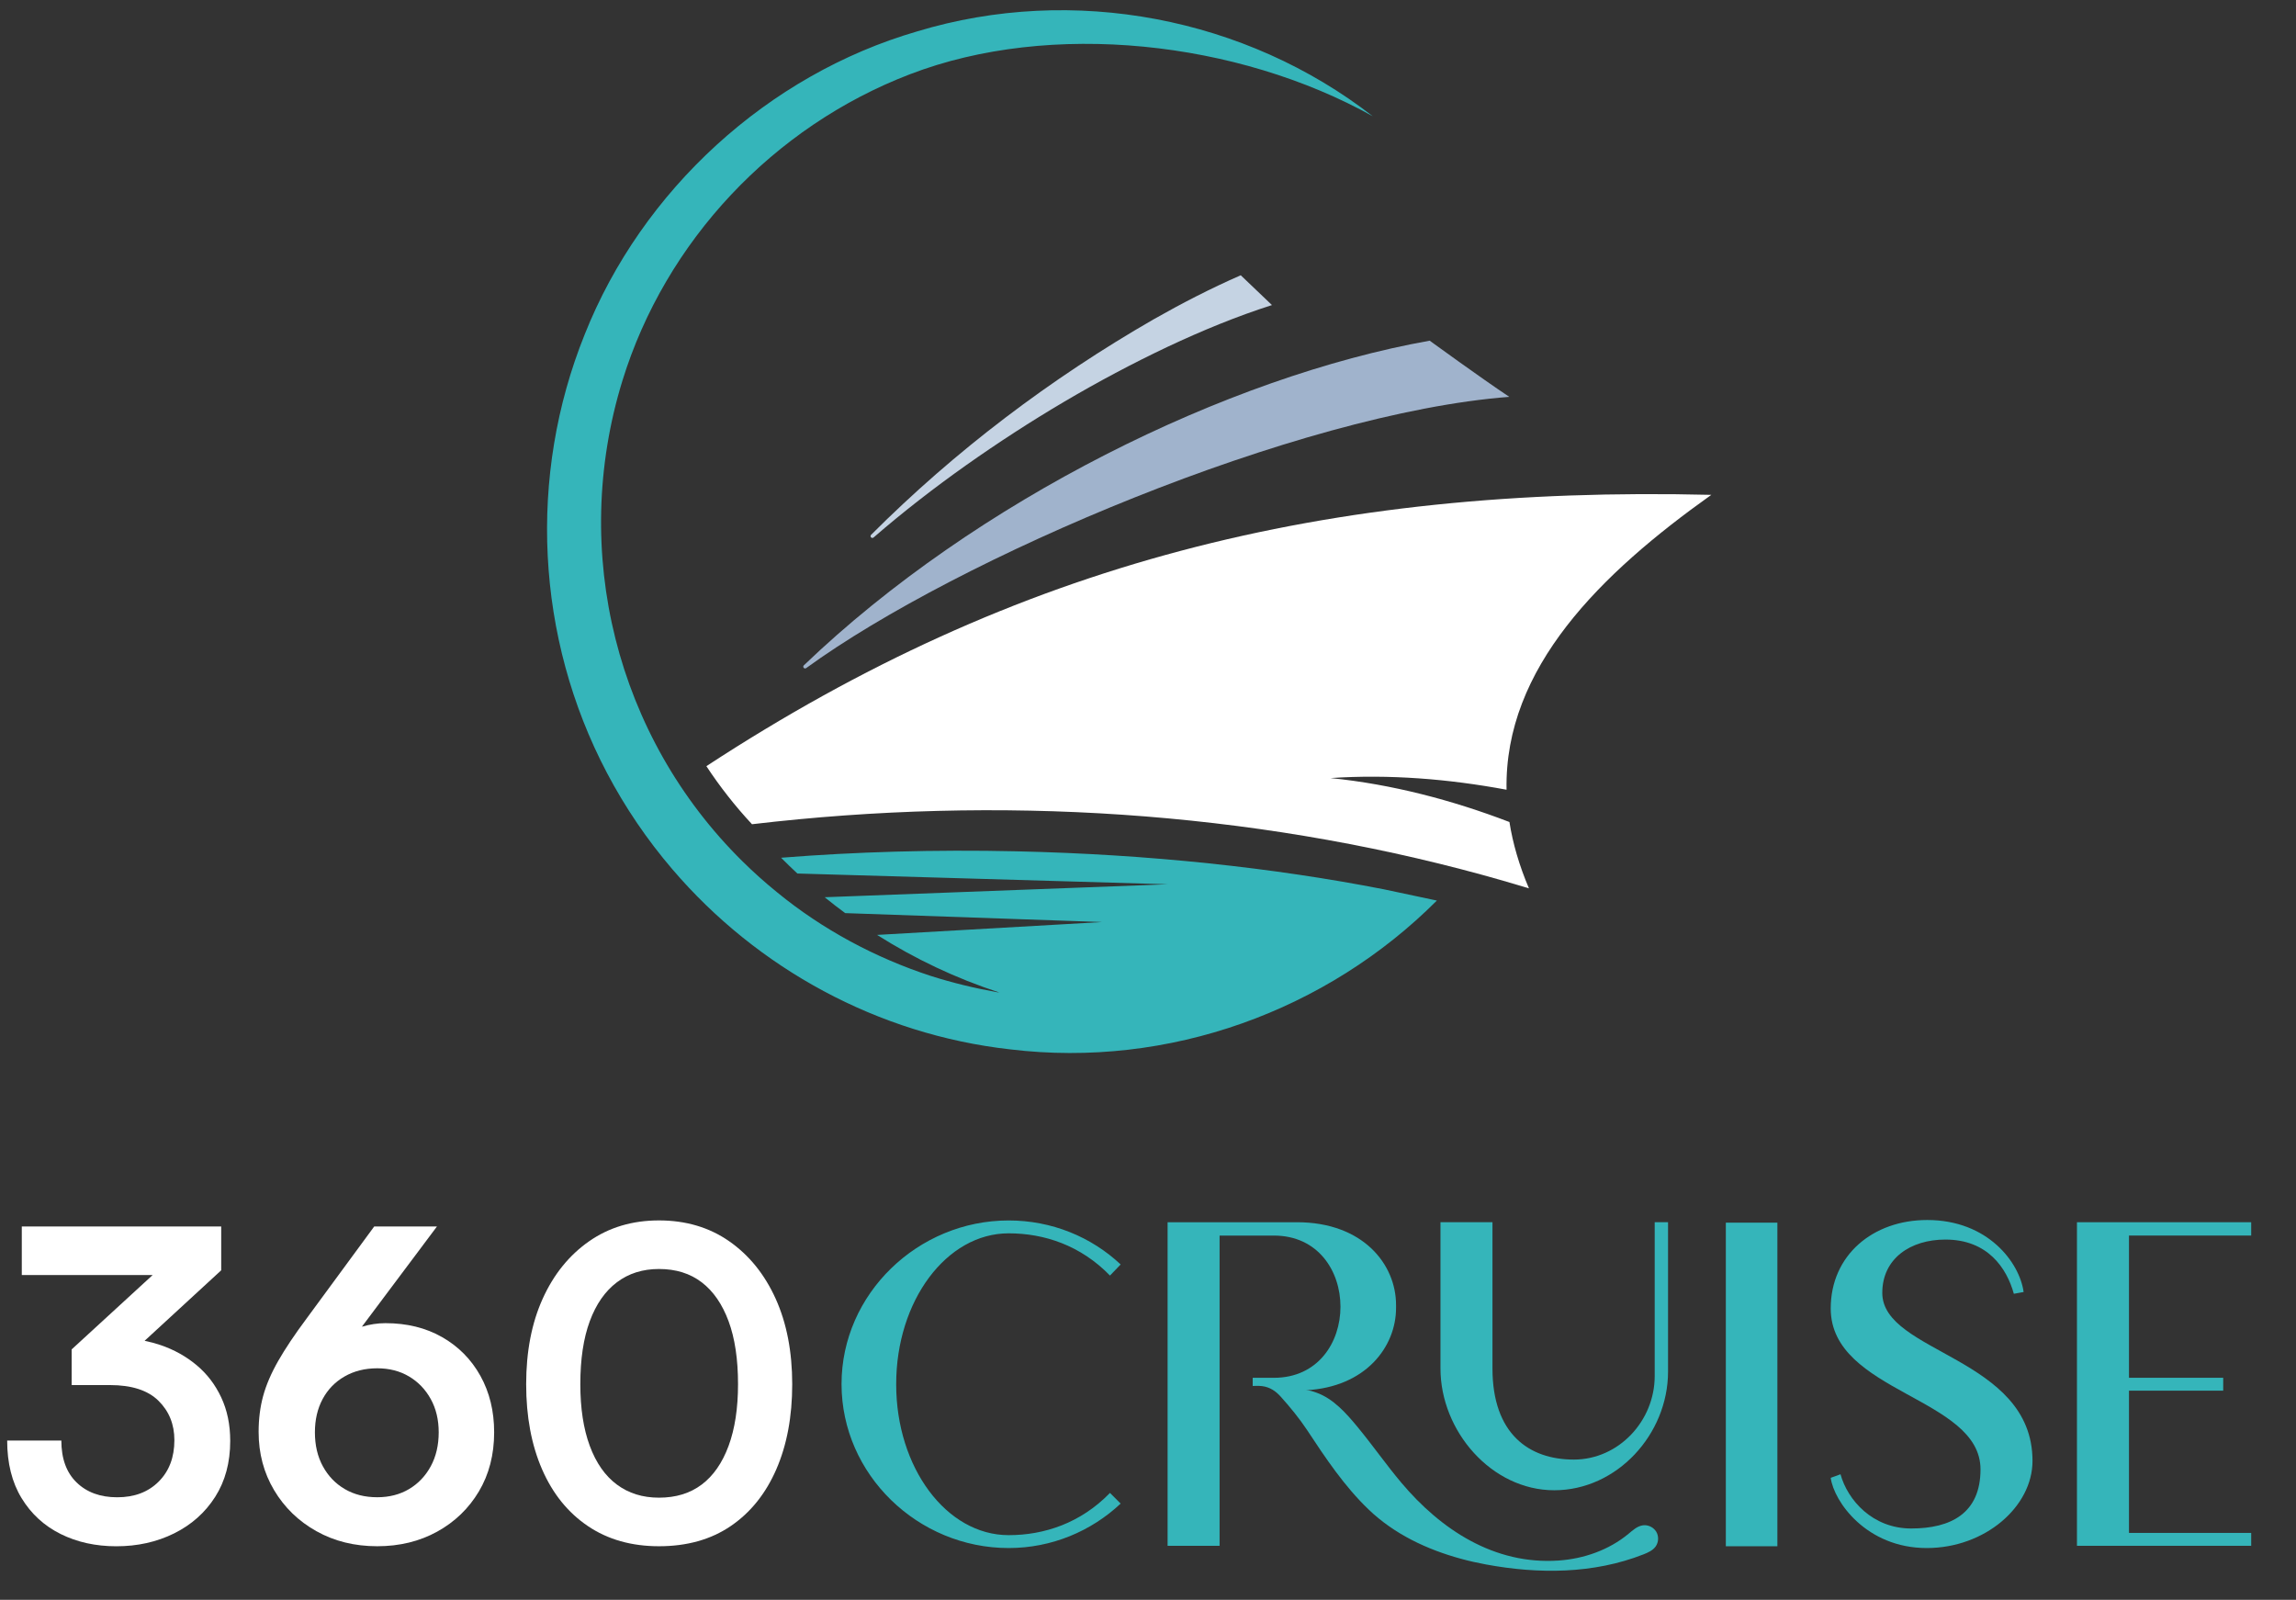
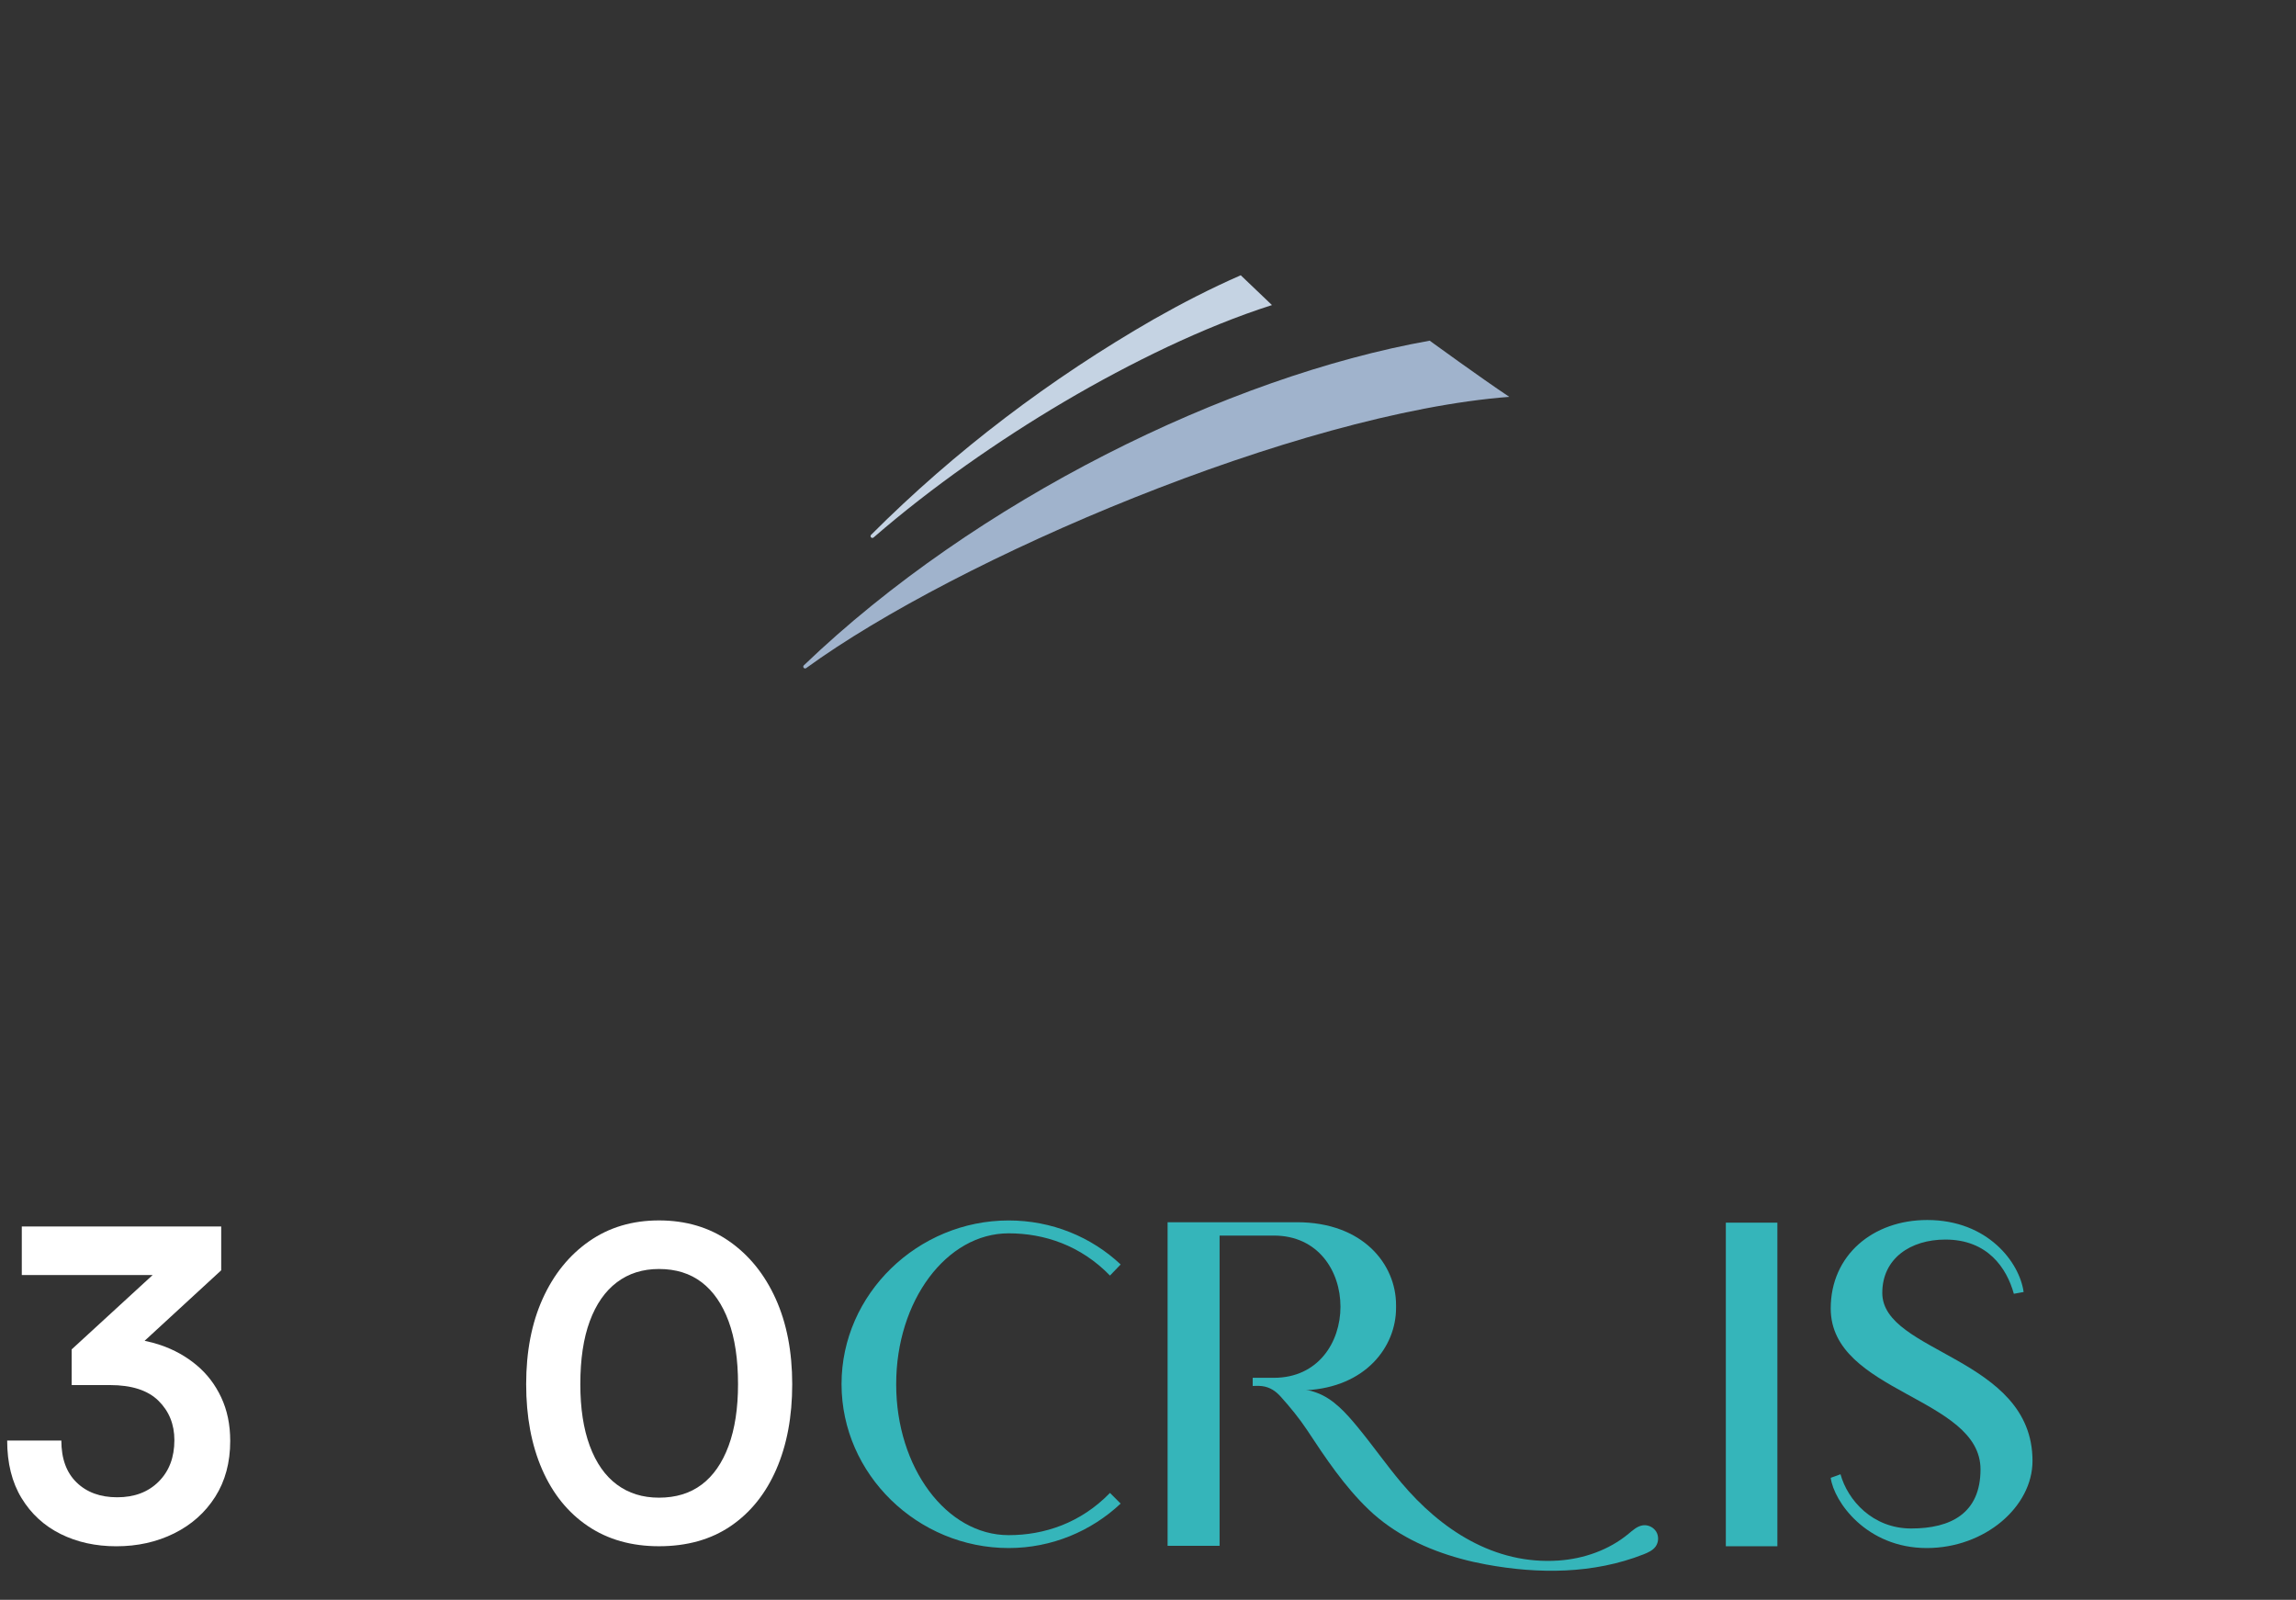
<svg xmlns="http://www.w3.org/2000/svg" version="1.1" id="logo" x="0px" y="0px" viewBox="400 580 1220 850" style="enable-background:new 0 0 2000 2000;" xml:space="preserve">
  <rect x="400" y="580" width="1220" height="850" fill="#333333" stroke="none" />
  <style type="text/css">
	.st0{fill:#FFFFFF;}
	.st1{fill:#A0B3CC;}
	.st2{fill:#C5D3E3;}
	.st3{fill:#35B5BA;}
	.st4{fill:#FFFFFF;}
</style>
  <g>
    <g>
-       <path class="st0" d="M1200.52,999.59c-30.86-5.74-62.34-8.29-93.54-6.2c32.69,3.31,64.56,11.68,95.07,23.35    c1.79,11.32,5.17,23.05,10.37,35.25c-4.6-1.4-9.21-2.77-13.83-4.09c-3.53-1.01-7.06-2.01-10.61-2.98    c-123.99-33.99-257.2-42.45-388.4-27c-9.02-9.68-17.1-20.01-24.24-30.85c164.99-107.93,329.17-149.11,533.98-144.15    C1250.67,884.66,1199.29,934.8,1200.52,999.59z" />
      <path class="st1" d="M1201.97,790.85c-112.85,8.68-293.36,85.79-373.58,144.1c-0.43,0.31-1.02,0.27-1.35-0.15    c-0.32-0.39-0.27-0.96,0.09-1.3c91.41-87.65,225.22-153.37,332.54-172.49C1159.68,761.01,1186.65,780.64,1201.97,790.85z" />
      <path class="st2" d="M1075.87,742.09c-18.74,5.97-37.22,13.61-55.33,22.11c-37.4,17.69-73.24,39.01-107.11,62.92    c-16.97,12.02-33.47,24.78-49.25,38.45c-0.4,0.35-1.02,0.31-1.36-0.09c-0.34-0.38-0.31-0.96,0.03-1.31    c44.61-44.64,95.39-83.01,150.13-114.51c14.97-8.49,30.33-16.43,46.3-23.41L1075.87,742.09z" />
-       <path class="st3" d="M1163.49,1058.48c-58.32,58.4-142.26,89.32-226.82,79.05c-70.2-7.87-134.23-42.88-179.36-95.63    c-13.37-15.61-25.09-32.79-34.82-51.29c-37.8-71.83-42.14-157.66-11.79-232.96c30.47-76.69,97.41-137.97,176.68-160.98    c83.06-25.14,174.7-7.26,242.04,45.09c-71.79-40.07-171.08-51.07-245.91-22.31c-72.53,27.79-129.89,88.59-152.79,162.84    c-28.03,91.01-3.11,189.3,63.73,255.27c5.86,5.79,12.03,11.32,18.53,16.58c24.02,19.69,52.09,34.74,81.59,44.38    c11.28,3.61,23.67,6.6,35.3,8.66c0.36,0.05,0.75,0.1,1.14,0.15c-23.06-7.52-44.85-17.85-64.96-30.6l119.56-6.84l-136.5-4.74    c-3.71-2.72-7.34-5.54-10.91-8.44l182.24-6.88l-196.74-5.72c-2.95-2.74-5.84-5.53-8.67-8.38c39.56-3.15,81.57-4.38,125.06-3.42    c70.55,1.57,136.9,8.77,195.07,20.16l0.01-0.01c0.08,0.02,0.17,0.04,0.25,0.06l27.89,5.92    C1163.37,1058.46,1163.43,1058.47,1163.49,1058.48z" />
    </g>
    <g>
      <path class="st3" d="M876.2,1315.34c0,0,0,0,0,0.24c0,44.16,26.69,80.06,59.75,80.06c18.89,0,38.26-6.38,53.85-22.44l5.67,5.67    c-15.59,14.64-36.6,23.62-59.51,23.62c-48.18,0-88.8-38.97-88.8-87.14c0-47.94,40.62-86.91,88.8-86.91    c22.91,0,43.93,8.74,59.51,23.38l-5.67,5.9c-15.59-16.06-34.95-22.44-53.85-22.44C902.88,1235.28,876.2,1271.18,876.2,1315.34z" />
-       <path class="st3" d="M1286.33,1229.38v79.35c0,33.3-27.16,63.06-60.46,63.06c-33.3,0-60.46-31.41-60.46-64.71v-77.7h27.63v77.7    c0,34.72,19.37,48.41,43.22,48.41c23.85,0,42.98-20.55,42.98-44.4v-81.71H1286.33z" />
      <path class="st3" d="M1317.04,1229.61h27.39v171.93h-27.39V1229.61z" />
      <path class="st3" d="M1400.17,1266.93c0,32.12,79.82,34.01,79.82,89.27c0,24.33-25.27,46.29-56.21,46.29    c-32.12,0-49.36-24.8-51.01-37.31l5.2-1.89c3.78,13.7,17,28.81,37.55,28.81c21.02,0,36.84-8.03,36.84-31.41    c0-38.49-79.59-40.62-79.59-85.49c0-28.34,22.44-47,51.25-47c32.35,0,49.12,22.67,51.25,38.26l-5.2,0.94    c-3.78-13.7-13.93-28.81-36.37-28.81C1415.04,1238.59,1400.17,1248.74,1400.17,1266.93z" />
-       <path class="st3" d="M1503.61,1229.38h92.58v7.08h-64.94v75.57h50.07v6.85h-50.07v75.57h64.94v6.85h-92.58V1229.38z" />
      <path class="st3" d="M1279.75,1401.65c-1.5,2.1-4.01,3.23-6.42,4.18c-26.57,10.48-55.86,10.53-83.64,5.4    c-4.52-0.83-9.03-1.84-13.47-3.06c-18.05-4.93-35.3-13.07-48.91-26.08c-12.97-12.42-22.98-27.43-32.81-42.35    c-3.98-6.02-9.19-12.39-14.05-17.76c-2.49-2.75-5.56-5.02-9.92-5.54c-2.01-0.24-4.89-0.06-4.89-0.06v-4.34h11.21    c23.62,0,35.42-18.89,35.42-37.79c0-18.89-11.8-37.78-35.42-37.78h-28.81v164.83h-27.63v-171.92h68.73    c35.18,0,52.66,22.43,52.66,43.93v1.65c0,20.55-16.06,42.04-47.94,43.69c1.77-0.09,3.91,0.66,5.55,1.24    c9.09,3.2,15.99,11.07,21.95,18.29c8,9.68,15.17,20.01,23.27,29.62c21.05,24.97,49.44,43.64,83.48,41.33    c13.44-0.91,26.77-5.58,37.15-14.16c2.33-1.93,4.7-4.14,7.69-4.55c2.1-0.29,4.3,0.45,5.85,1.88c0.48,0.44,0.91,0.95,1.25,1.5    C1281.48,1396.17,1281.36,1399.39,1279.75,1401.65z" />
      <g>
        <path class="st4" d="M504.41,1305.28c-5.56-4.64-11.92-8.18-19.07-10.62c-2.77-0.94-5.61-1.7-8.5-2.28l40.7-37.46v-23.29H411.58     v25.81h69.53l-43.04,39.51v18.95h20.33c11.57,0,20.17,2.78,25.81,8.34c5.63,5.56,8.45,12.53,8.45,20.9     c0,9.14-2.78,16.48-8.34,22.04c-5.56,5.56-12.9,8.34-22.04,8.34c-8.99,0-16.18-2.63-21.58-7.88c-5.41-5.25-8.11-12.67-8.11-22.27     h-28.78c0,12.03,2.55,22.23,7.65,30.6c5.1,8.37,12.03,14.73,20.78,19.07c8.75,4.34,18.61,6.51,29.57,6.51     c11.26,0,21.5-2.28,30.72-6.85c9.21-4.57,16.48-11.04,21.81-19.41c5.33-8.37,7.99-18.27,7.99-29.69c0-8.68-1.6-16.4-4.8-23.18     C514.35,1315.63,509.97,1309.92,504.41,1305.28z" />
-         <path class="st4" d="M634.93,1290.43c-8.68-4.95-18.73-7.42-30.15-7.42c-4.08,0-8.25,0.63-12.49,1.88l39.9-53.26h-33.34     l-36.08,49.1c-6.24,8.38-11.23,15.84-14.96,22.38c-3.73,6.55-6.39,12.75-7.99,18.61c-1.6,5.86-2.4,12.22-2.4,19.07     c0,11.42,2.74,21.73,8.22,30.94c5.48,9.21,12.98,16.48,22.49,21.81c9.51,5.33,20.29,7.99,32.32,7.99     c11.88,0,22.49-2.59,31.86-7.76c9.36-5.17,16.75-12.29,22.15-21.35c5.4-9.06,8.11-19.53,8.11-31.4c0-11.27-2.44-21.27-7.31-30.03     C650.38,1302.24,643.61,1295.38,634.93,1290.43z M628.88,1359.06c-2.82,5.18-6.66,9.21-11.53,12.1     c-4.87,2.89-10.51,4.34-16.9,4.34c-6.55,0-12.3-1.44-17.24-4.34c-4.95-2.89-8.83-6.93-11.65-12.1     c-2.82-5.17-4.23-11.19-4.23-18.04c0-6.7,1.37-12.6,4.11-17.7c2.74-5.1,6.62-9.1,11.65-11.99c5.02-2.89,10.81-4.34,17.36-4.34     c6.39,0,12.03,1.45,16.9,4.34c4.87,2.89,8.71,6.89,11.53,11.99c2.82,5.1,4.23,11,4.23,17.7     C633.1,1347.87,631.69,1353.89,628.88,1359.06z" />
        <path class="st4" d="M812.14,1269.99c-5.86-12.94-14.08-23.1-24.66-30.49c-10.58-7.38-23.03-11.08-37.34-11.08     c-14.16,0-26.53,3.69-37.11,11.08c-10.58,7.39-18.81,17.55-24.66,30.49c-5.86,12.94-8.79,28.09-8.79,45.45     c0,17.21,2.82,32.28,8.45,45.22c5.63,12.94,13.74,22.99,24.32,30.14c10.58,7.16,23.18,10.73,37.8,10.73     c14.92,0,27.63-3.57,38.14-10.73c10.5-7.15,18.57-17.2,24.21-30.14c5.63-12.94,8.45-28.01,8.45-45.22     C820.94,1298.08,818,1282.94,812.14,1269.99z M787.14,1348.21c-3.35,9.06-8.11,15.91-14.27,20.55     c-6.17,4.65-13.74,6.97-22.72,6.97c-8.68,0-16.14-2.32-22.38-6.97c-6.24-4.64-11.04-11.49-14.39-20.55     c-3.35-9.06-5.02-19.98-5.02-32.77c0-13.25,1.67-24.4,5.02-33.46c3.35-9.06,8.14-15.95,14.39-20.67     c6.24-4.72,13.7-7.08,22.38-7.08c8.98,0,16.56,2.36,22.72,7.08c6.17,4.72,10.92,11.61,14.27,20.67     c3.35,9.06,5.02,20.21,5.02,33.46C792.16,1328.23,790.48,1339.16,787.14,1348.21z" />
      </g>
    </g>
  </g>
</svg>